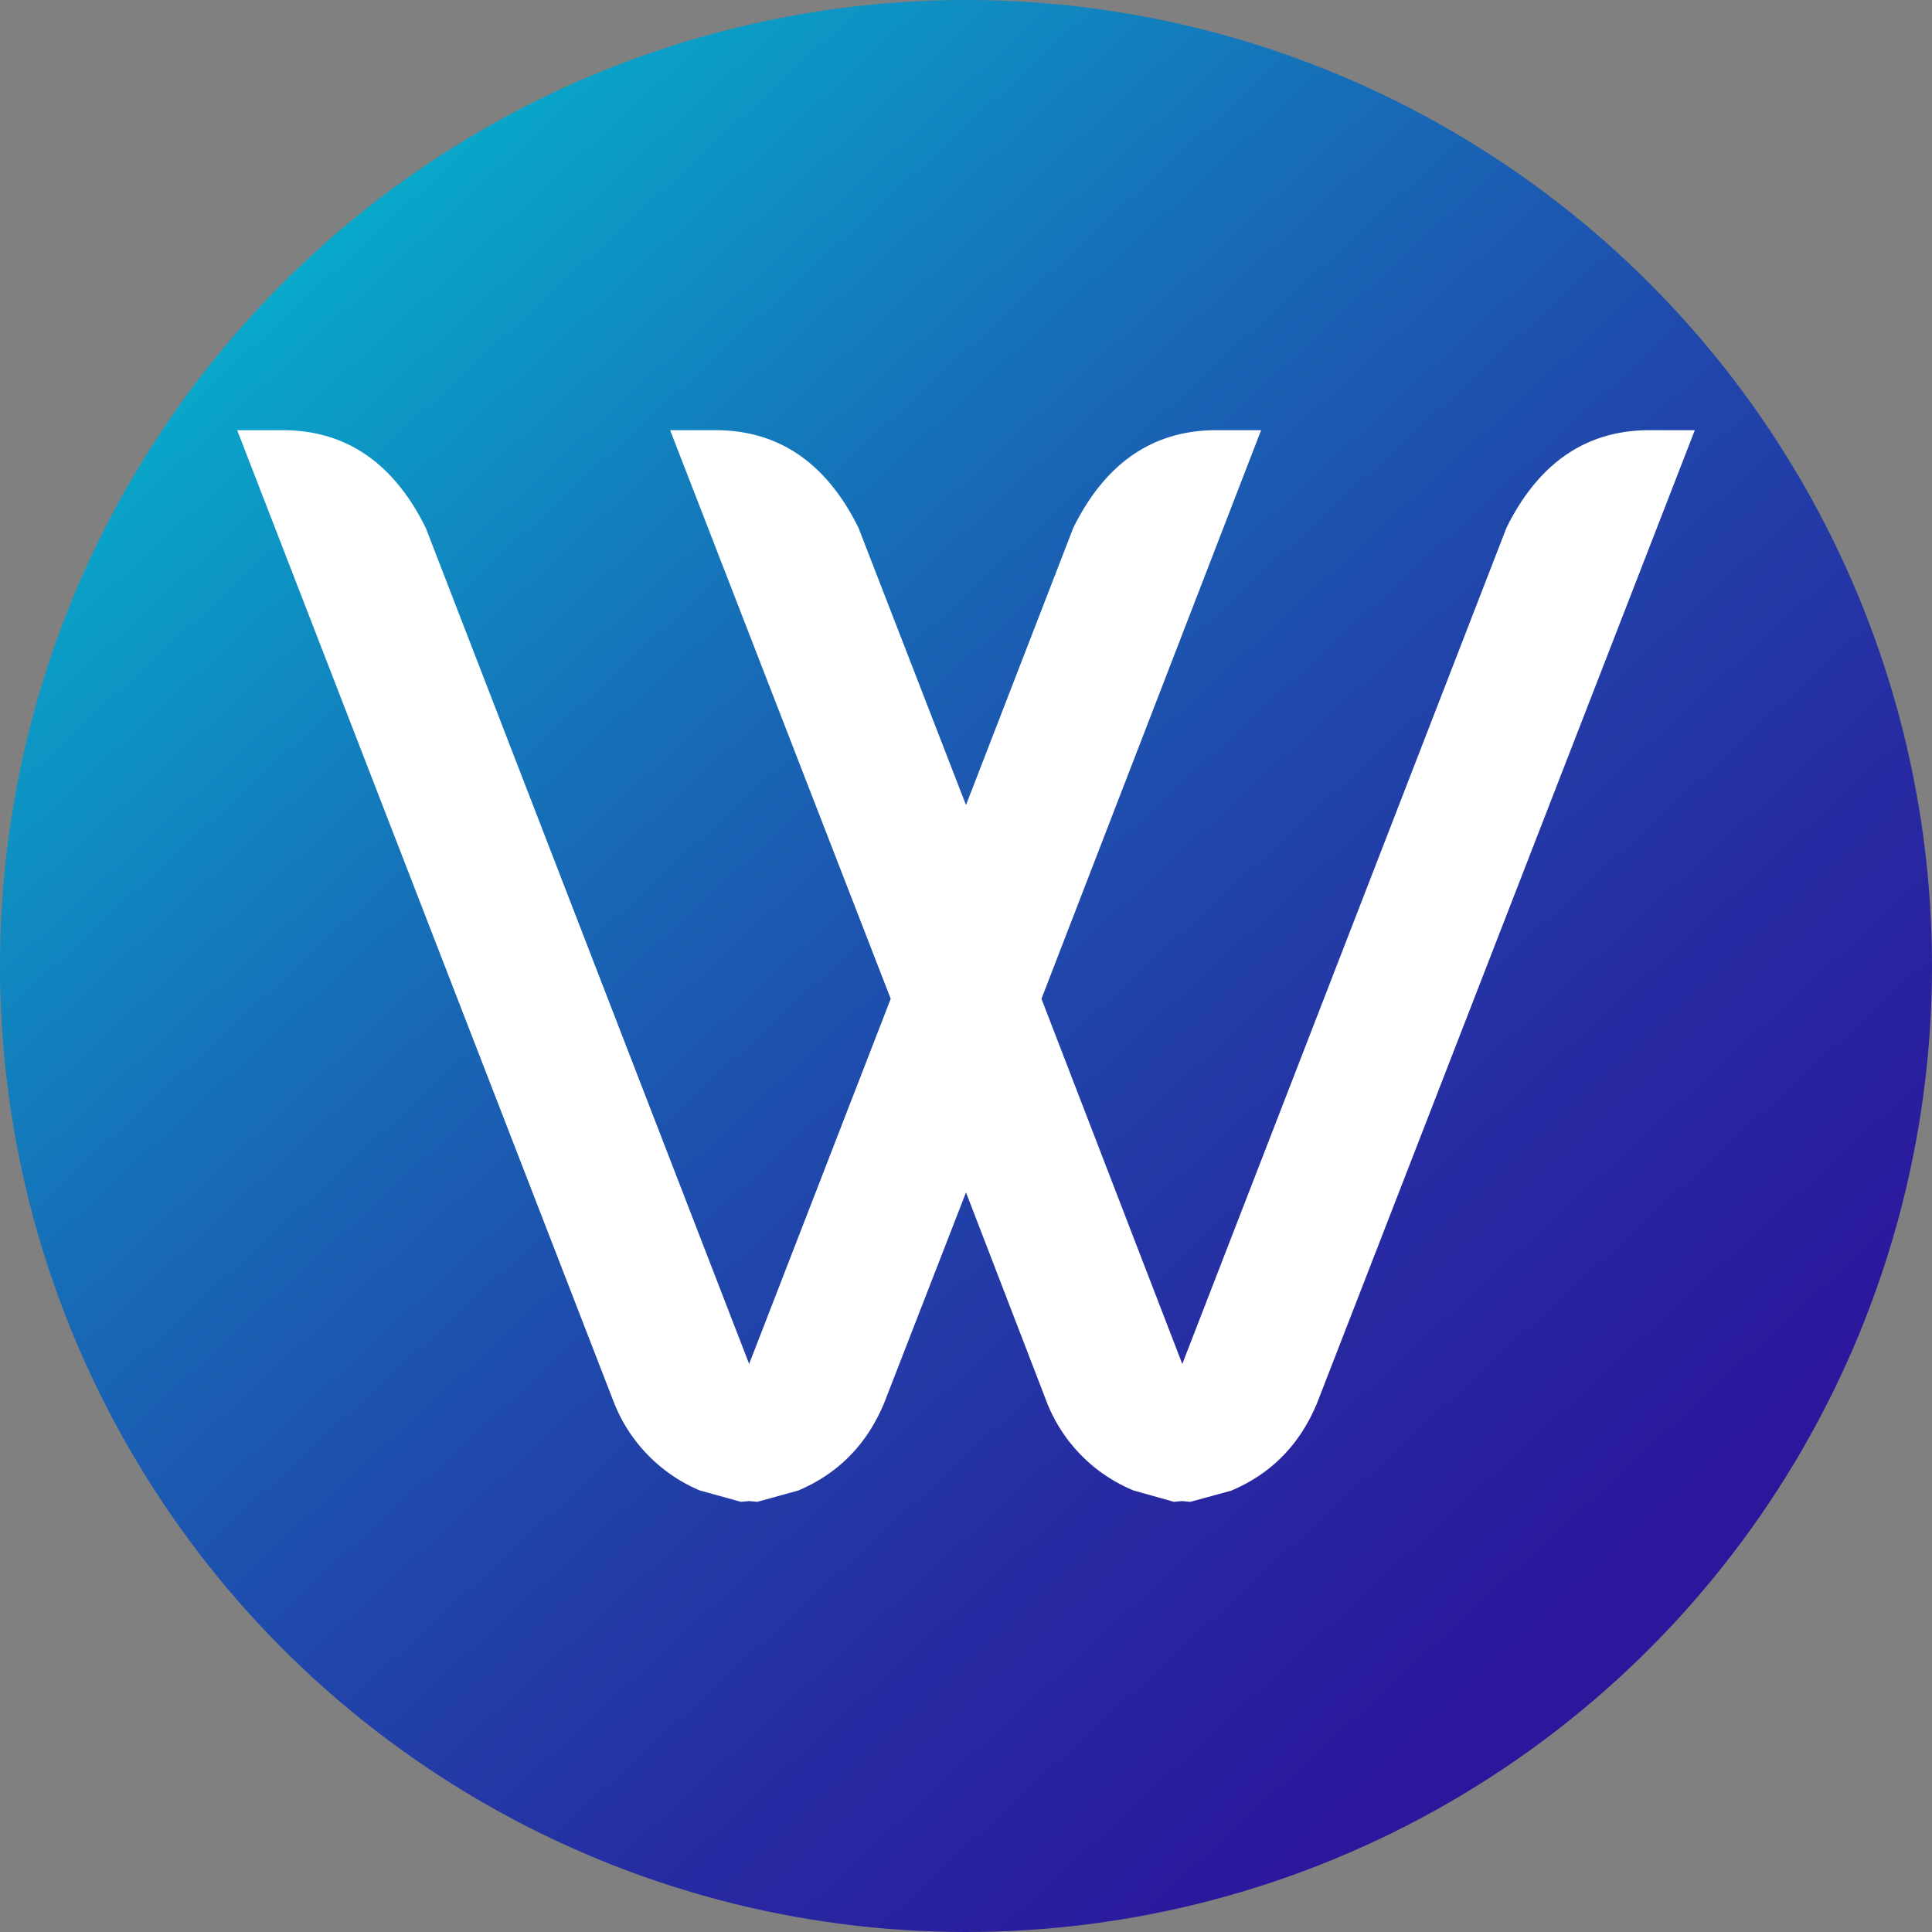
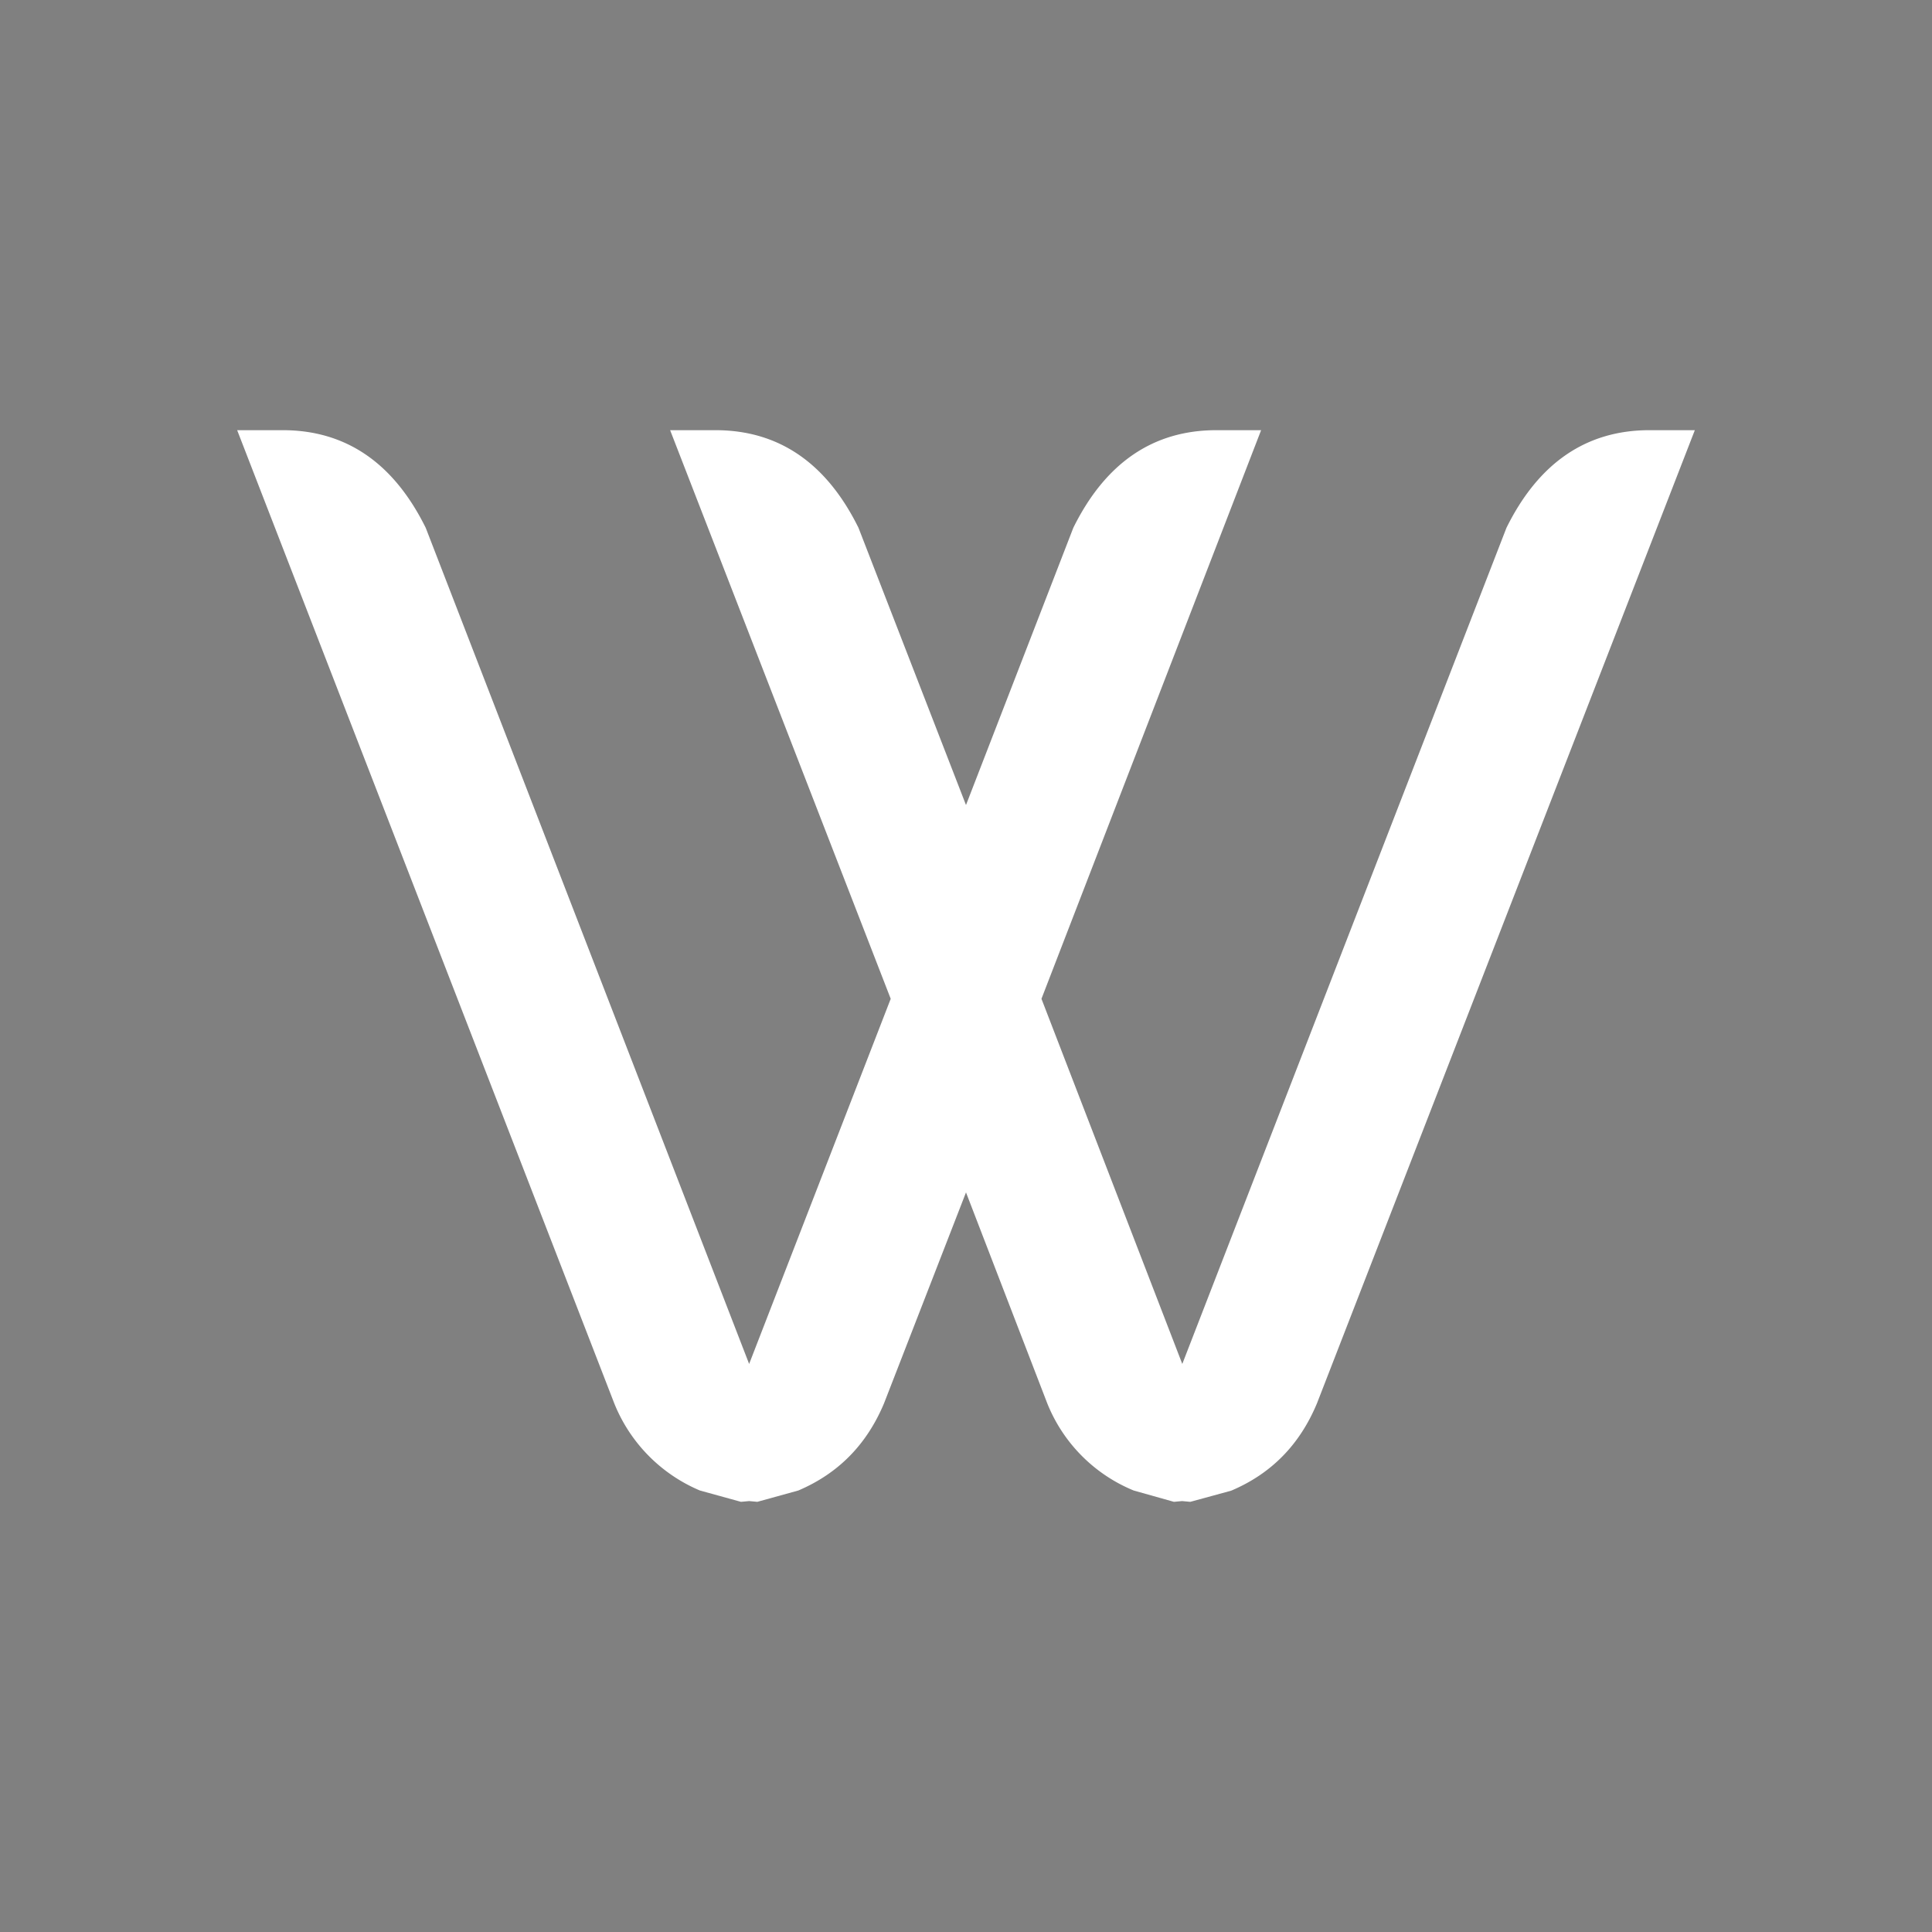
<svg xmlns="http://www.w3.org/2000/svg" height="512" viewBox="0 0 512 512" width="512">
  <rect x="0" y="0" width="512" height="512" fill="#808080" stroke="none" />
  <linearGradient id="linear-gradient" gradientUnits="userSpaceOnUse" x1="61.11" x2="454.81" y1="44.43" y2="471.83">
    <stop offset="0" stop-color="#05b7ce" />
    <stop offset=".08" stop-color="#0aa2c8" />
    <stop offset=".31" stop-color="#166fb8" />
    <stop offset=".52" stop-color="#2047ab" />
    <stop offset=".71" stop-color="#272ba2" />
    <stop offset=".88" stop-color="#2b199d" />
    <stop offset="1" stop-color="#2d139b" />
  </linearGradient>
  <g id="Layer_2" data-name="Layer 2">
    <g id="Layer_1-2" data-name="Layer 1">
      <g id="W">
-         <circle cx="256" cy="256" fill="url(#linear-gradient)" r="256" />
        <path d="m315.45 398-2.18-.2-2.17.2-10.66-3a41.75 41.75 0 0 1 -22.91-23.11l-21.53-55.89-21.72 55.89c-4.55 10.86-12.05 18.57-22.72 23.11l-10.86 3-2.17-.2-2.17.2-10.87-3a42.06 42.06 0 0 1 -22.71-23.11l-99.93-257.89h12.05c16.78 0 29.42 8.69 37.92 25.87l85.71 221.59 37.52-96.77-58.46-150.69h12c16.79 0 29.43 8.69 37.92 25.87l28.49 73.47 28.44-73.47c8.49-17.18 21.13-25.87 37.92-25.87h11.85l-58.21 150.69 37.32 96.77 85.91-221.59c8.5-17.18 21.14-25.87 37.92-25.87h12l-100.15 257.93c-4.54 10.86-12 18.57-22.71 23.11z" fill="#fff" />
      </g>
    </g>
  </g>
</svg>